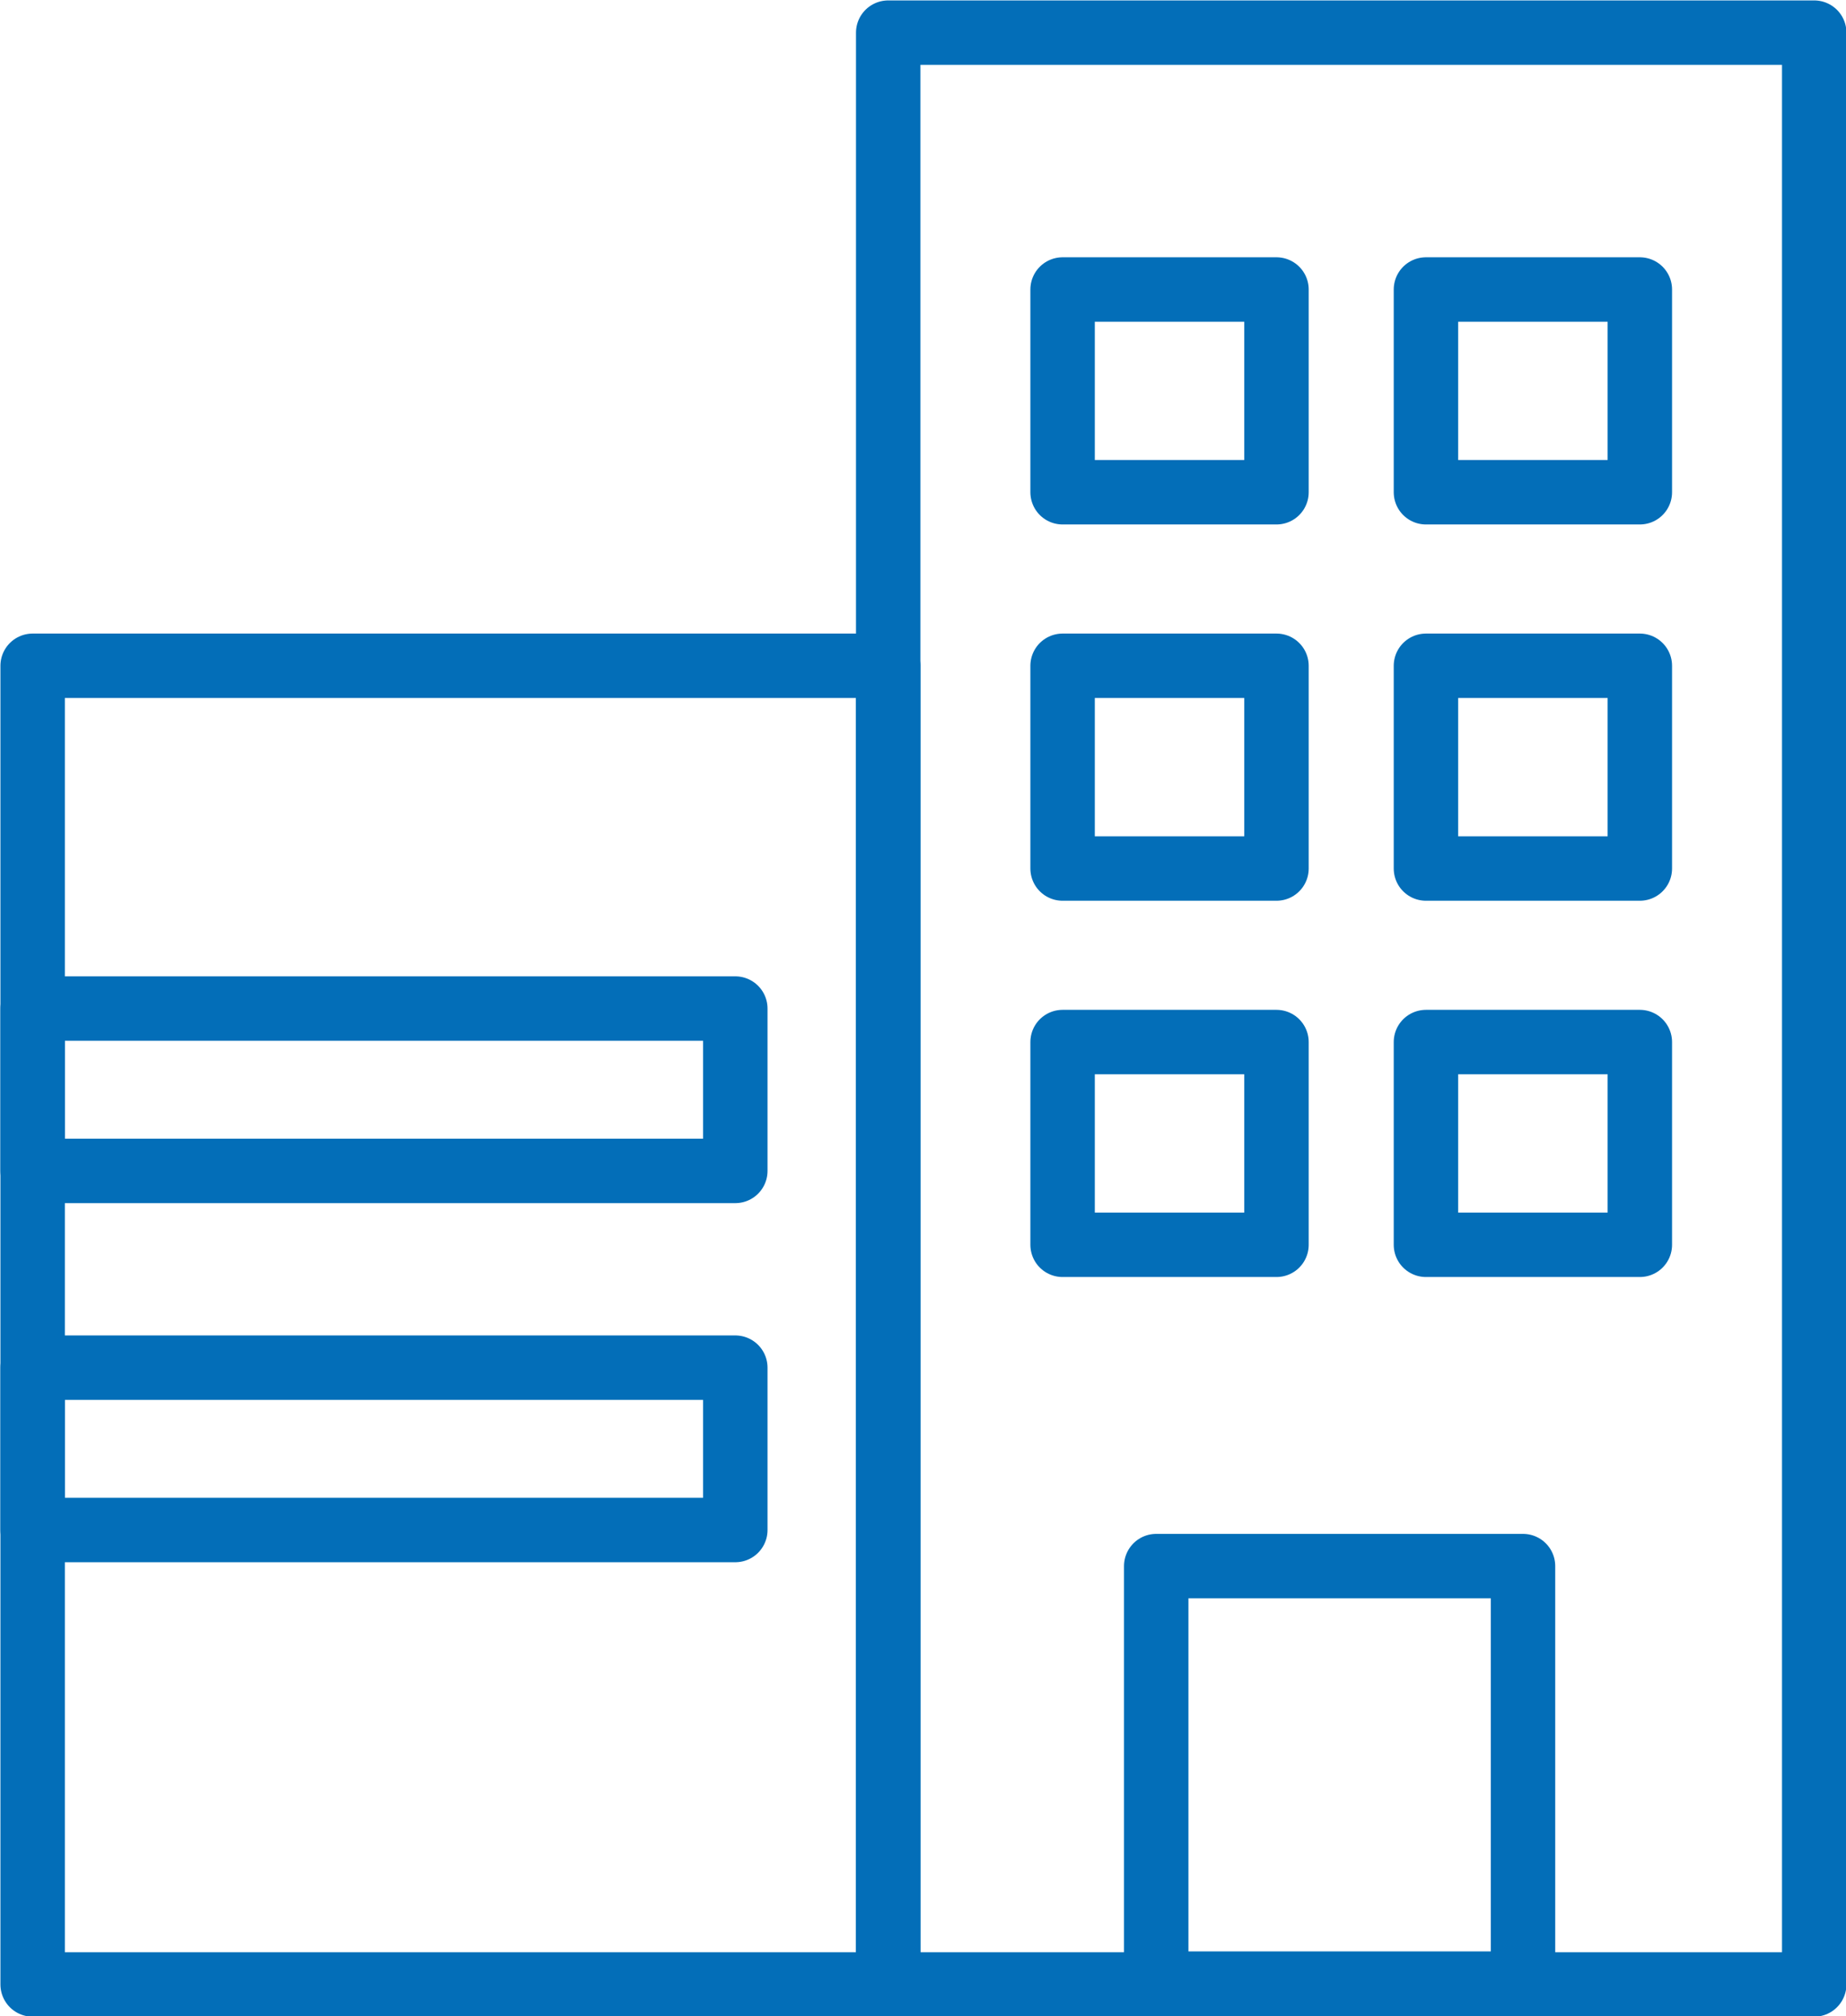
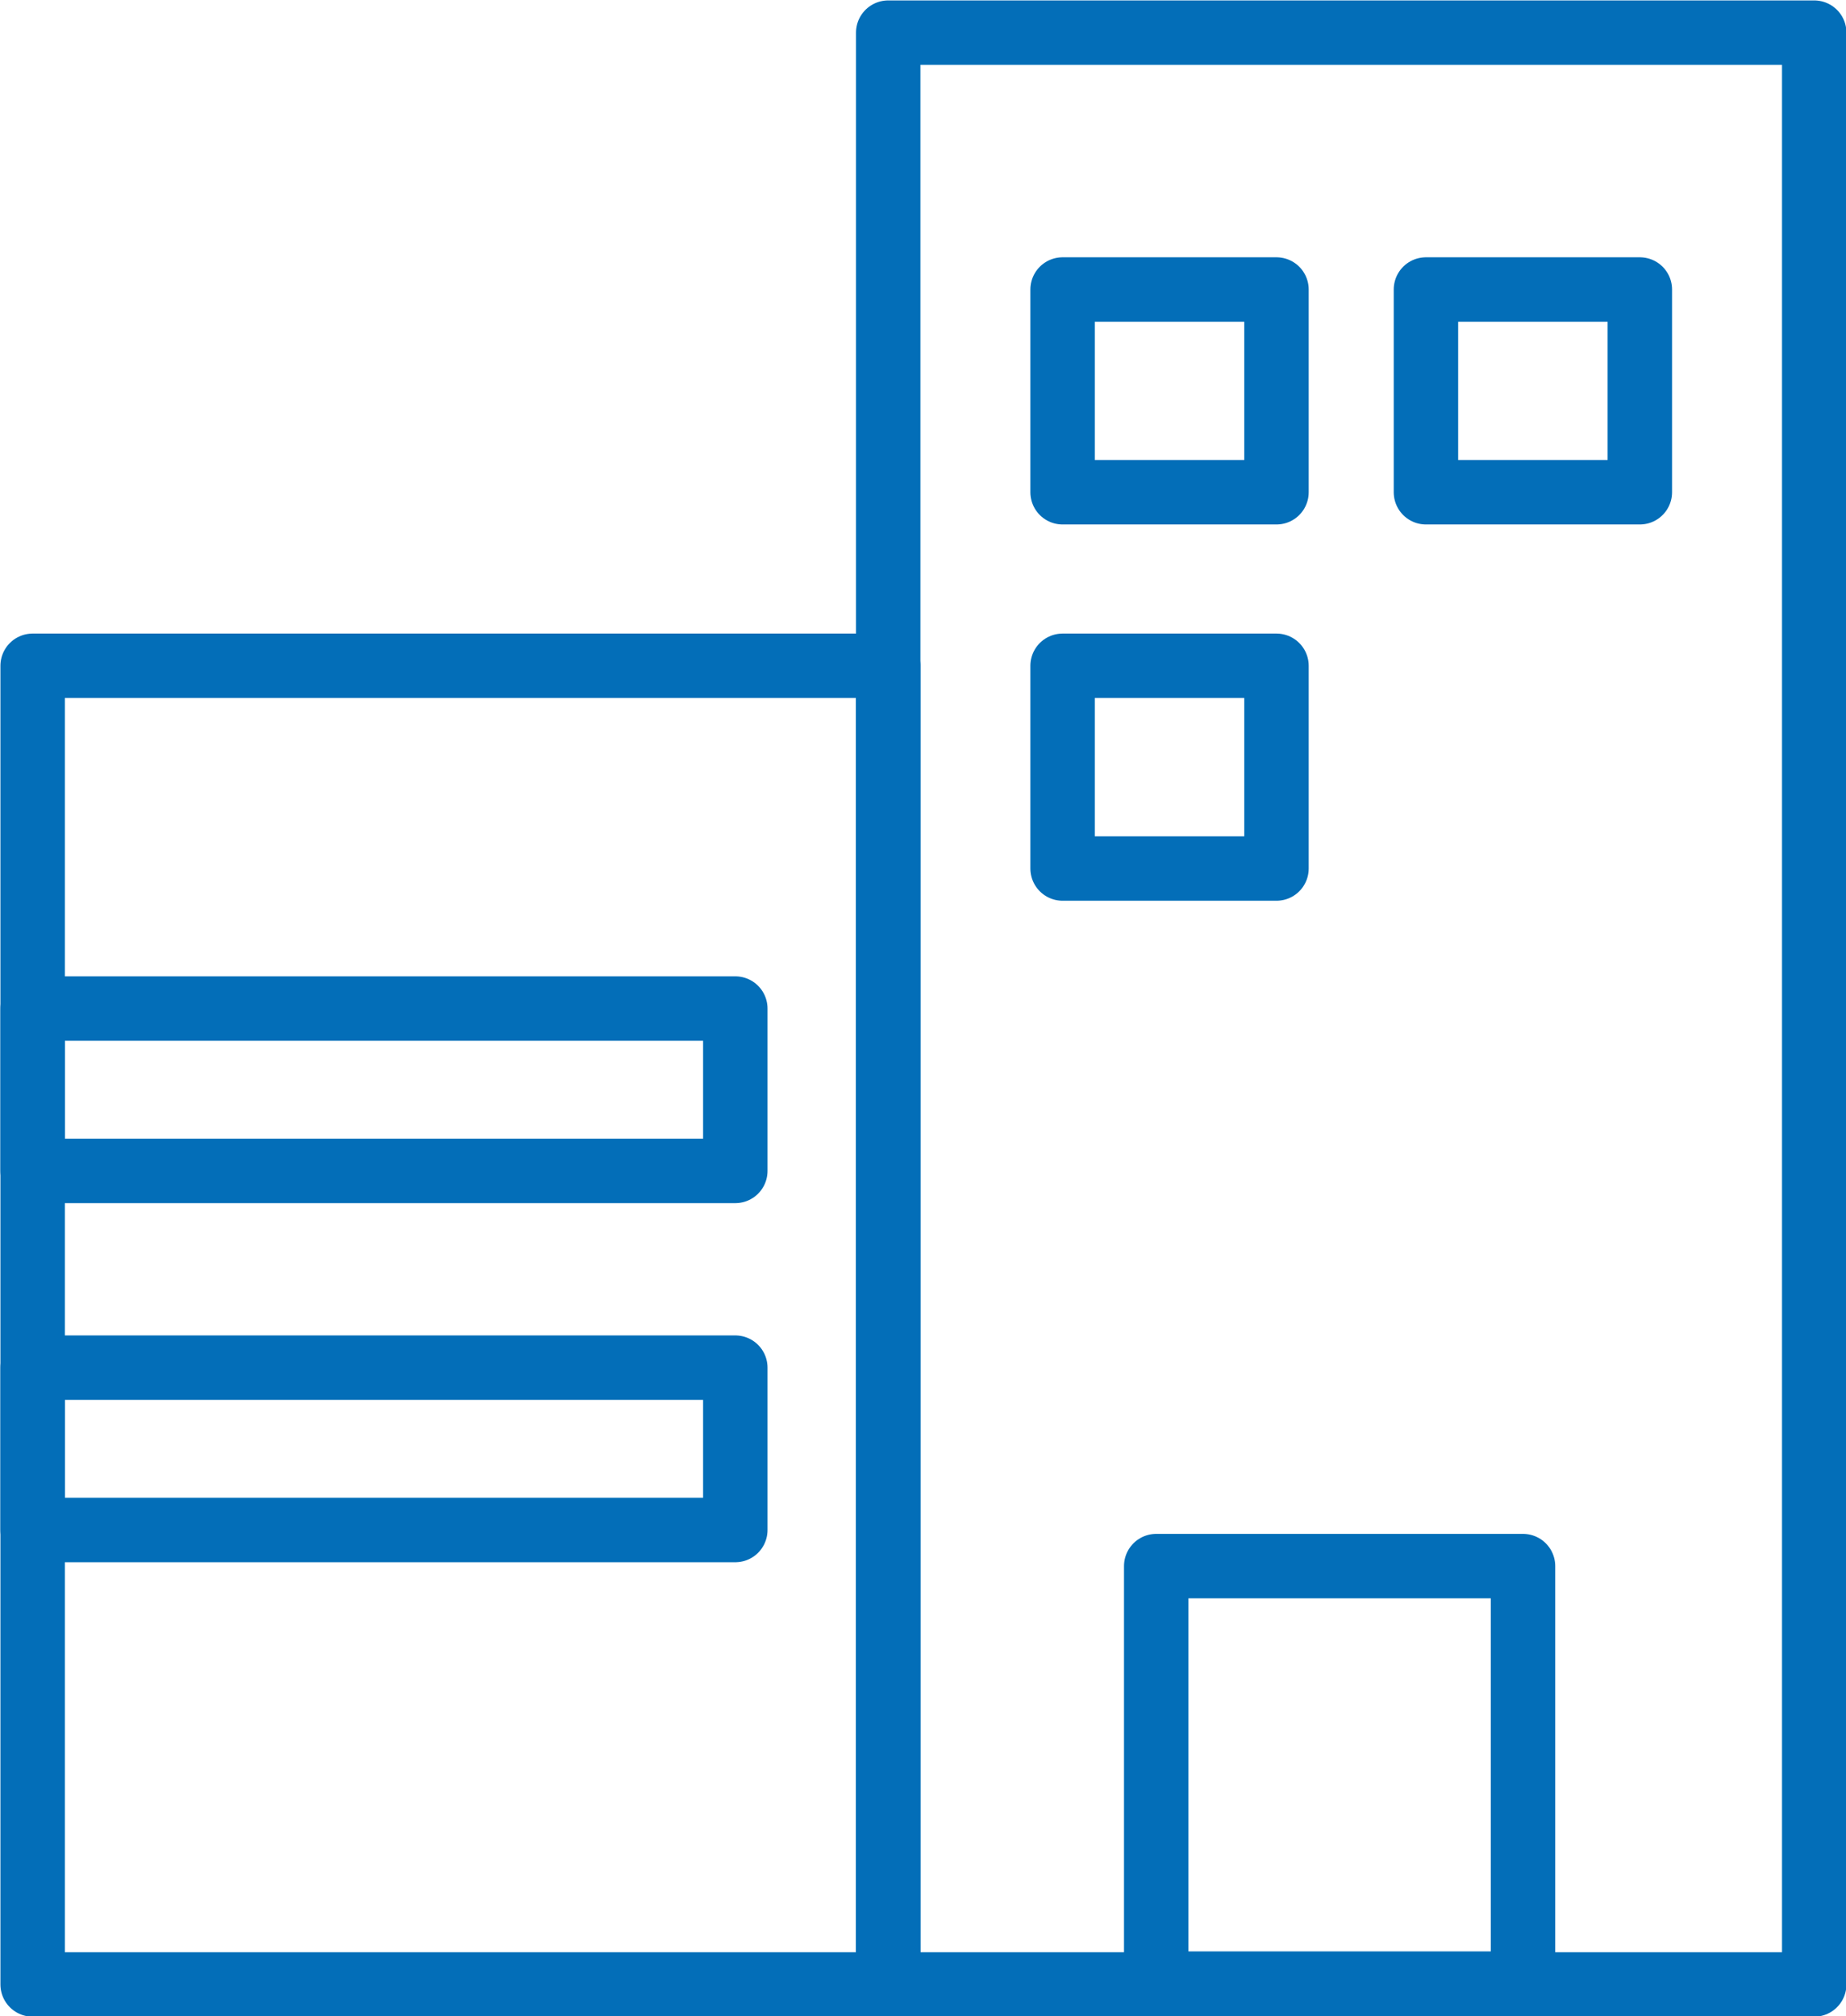
<svg xmlns="http://www.w3.org/2000/svg" id="_レイヤー_2" data-name="レイヤー 2" viewBox="0 0 21.49 23.47">
  <defs>
    <style>
      .cls-1 {
        fill: none;
        stroke: #036eb8;
        stroke-linecap: round;
        stroke-linejoin: round;
        stroke-width: .75px;
      }
    </style>
  </defs>
  <g id="_レイヤー_1-2" data-name="レイヤー 1">
    <g>
      <rect class="cls-1" x="10.34" y=".38" width="10.78" height="22.72" />
      <rect class="cls-1" x="12.37" y="3.37" width="2.49" height="2.36" />
      <rect class="cls-1" x="16.6" y="3.37" width="2.49" height="2.36" />
      <rect class="cls-1" x="12.37" y="7.75" width="2.49" height="2.36" />
-       <rect class="cls-1" x="16.6" y="7.75" width="2.49" height="2.36" />
-       <rect class="cls-1" x="12.37" y="12.13" width="2.49" height="2.36" />
      <rect class="cls-1" x="13.46" y="18.23" width="4.27" height="4.86" />
-       <rect class="cls-1" x="16.6" y="12.13" width="2.49" height="2.36" />
      <rect class="cls-1" x=".38" y="7.75" width="9.96" height="15.35" />
      <rect class="cls-1" x=".38" y="11.74" width="8.18" height="1.89" />
      <rect class="cls-1" x=".38" y="15.92" width="8.18" height="1.89" />
    </g>
  </g>
</svg>